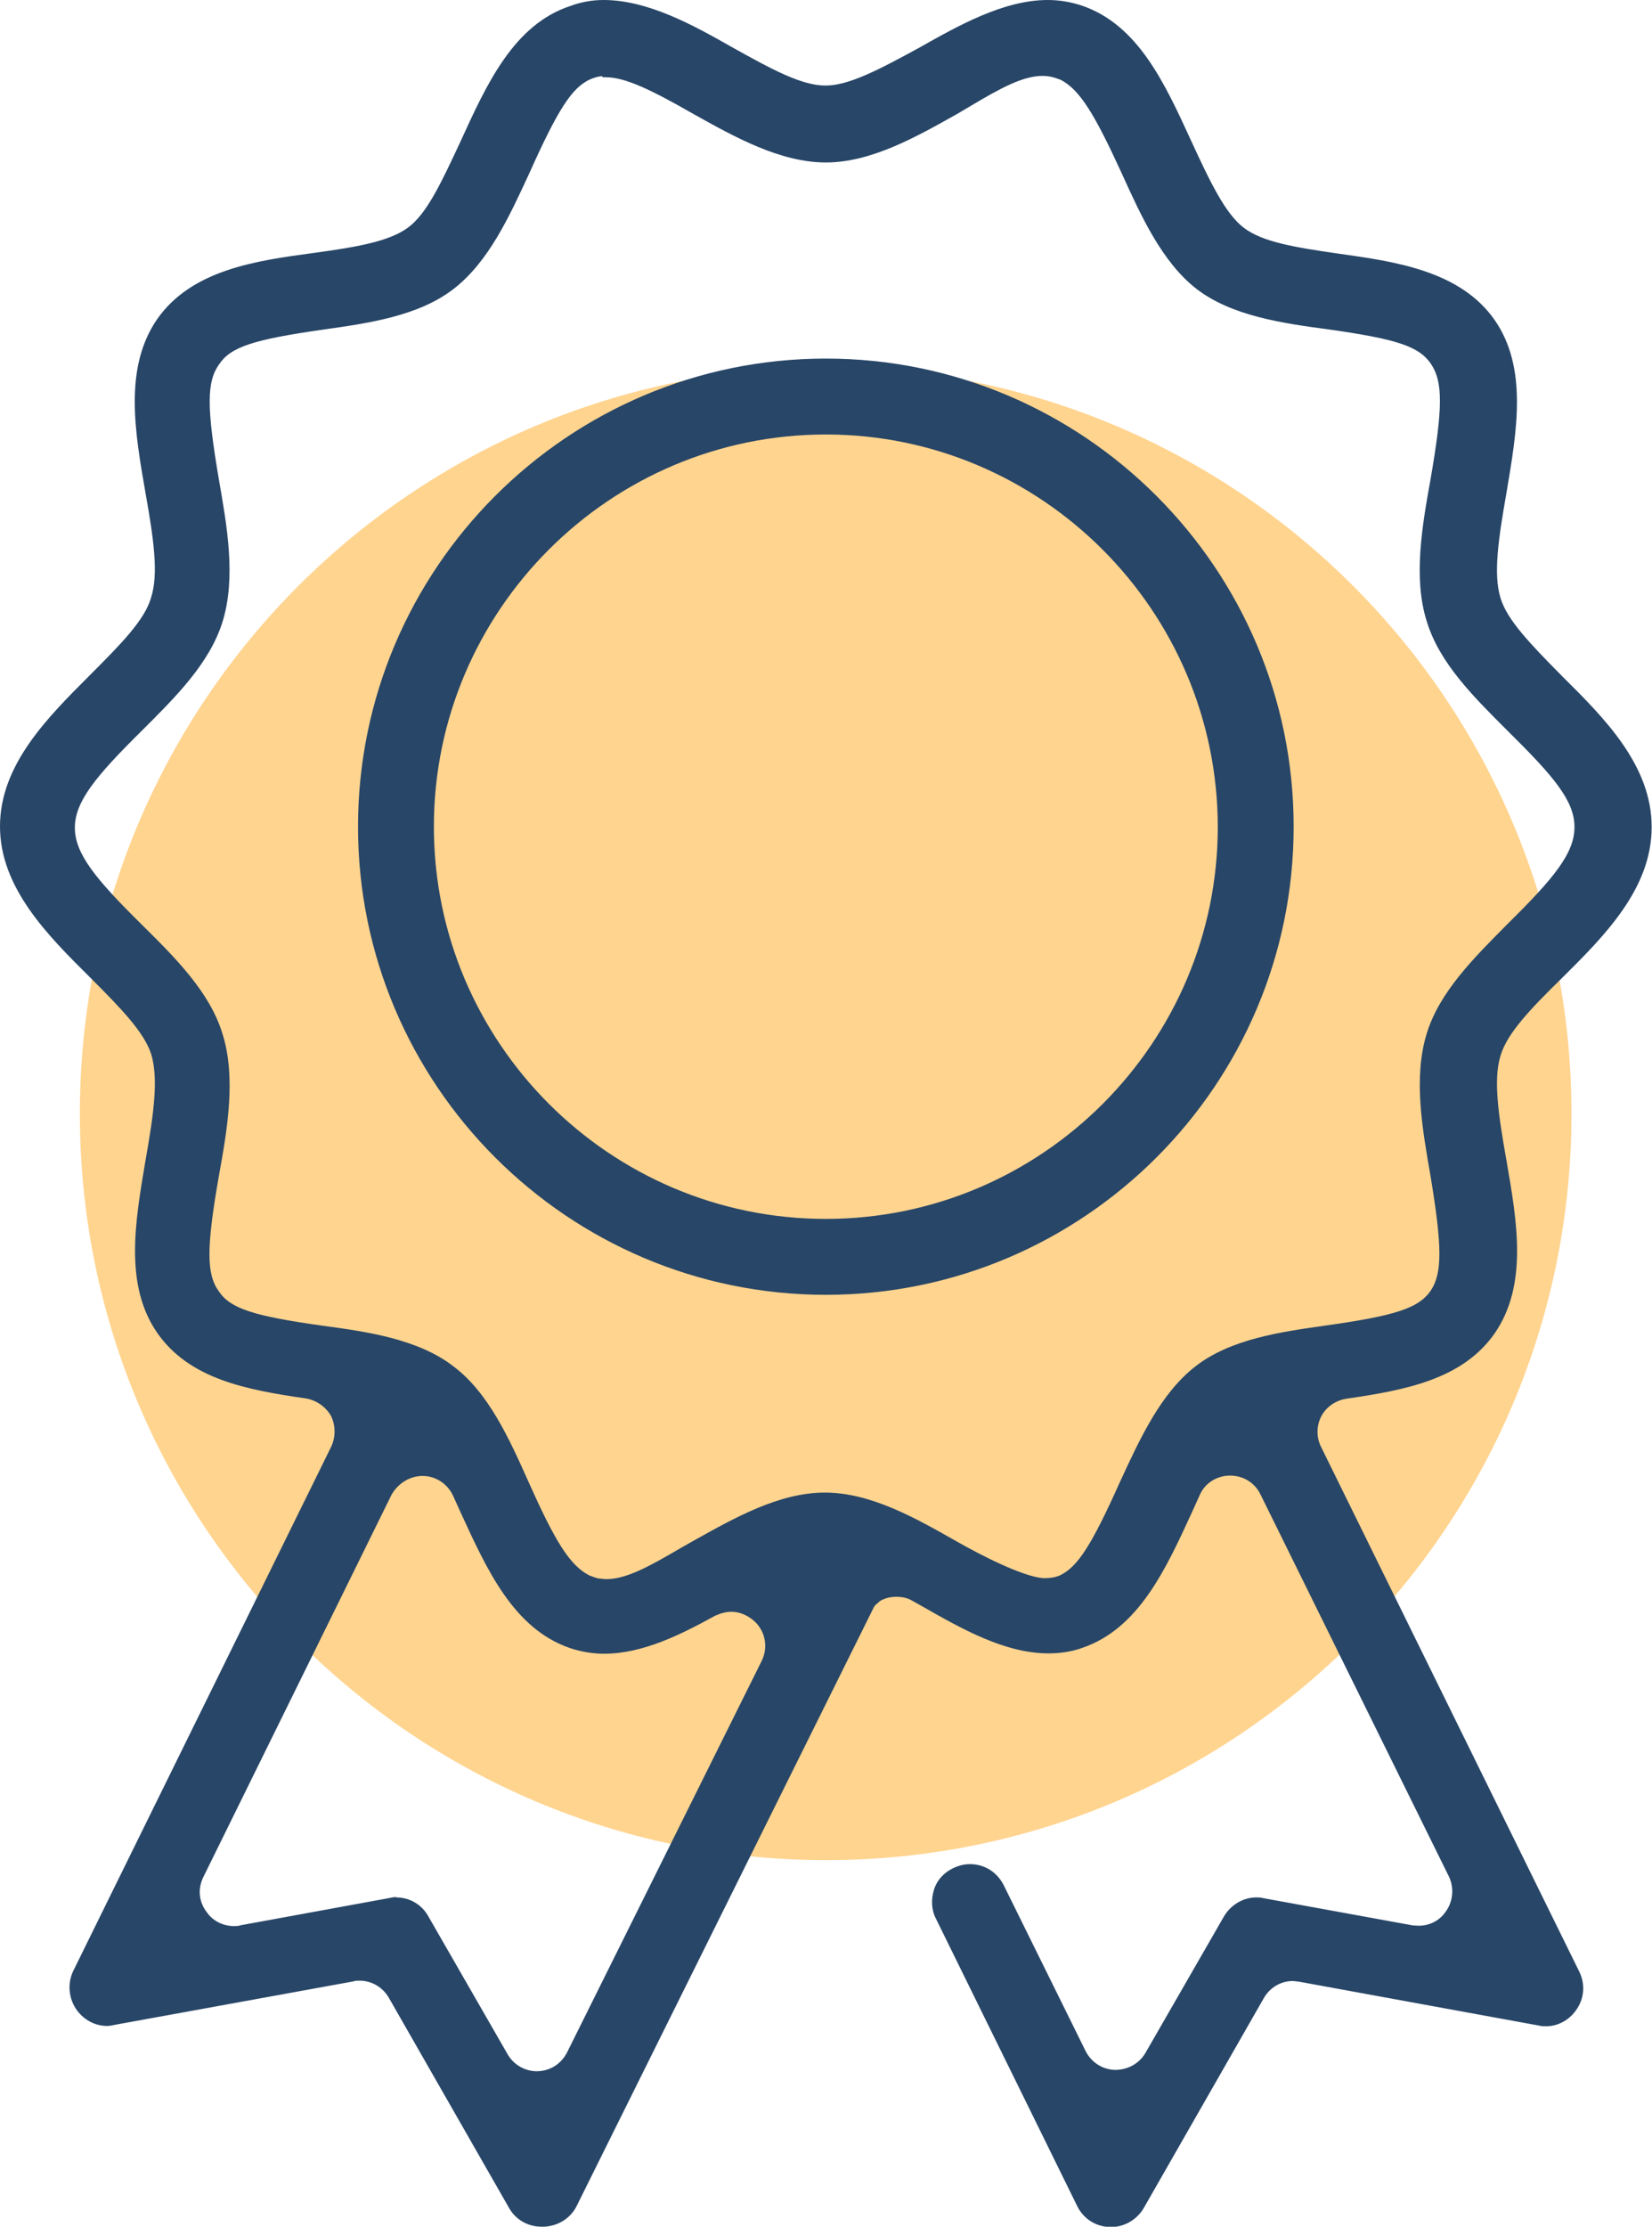
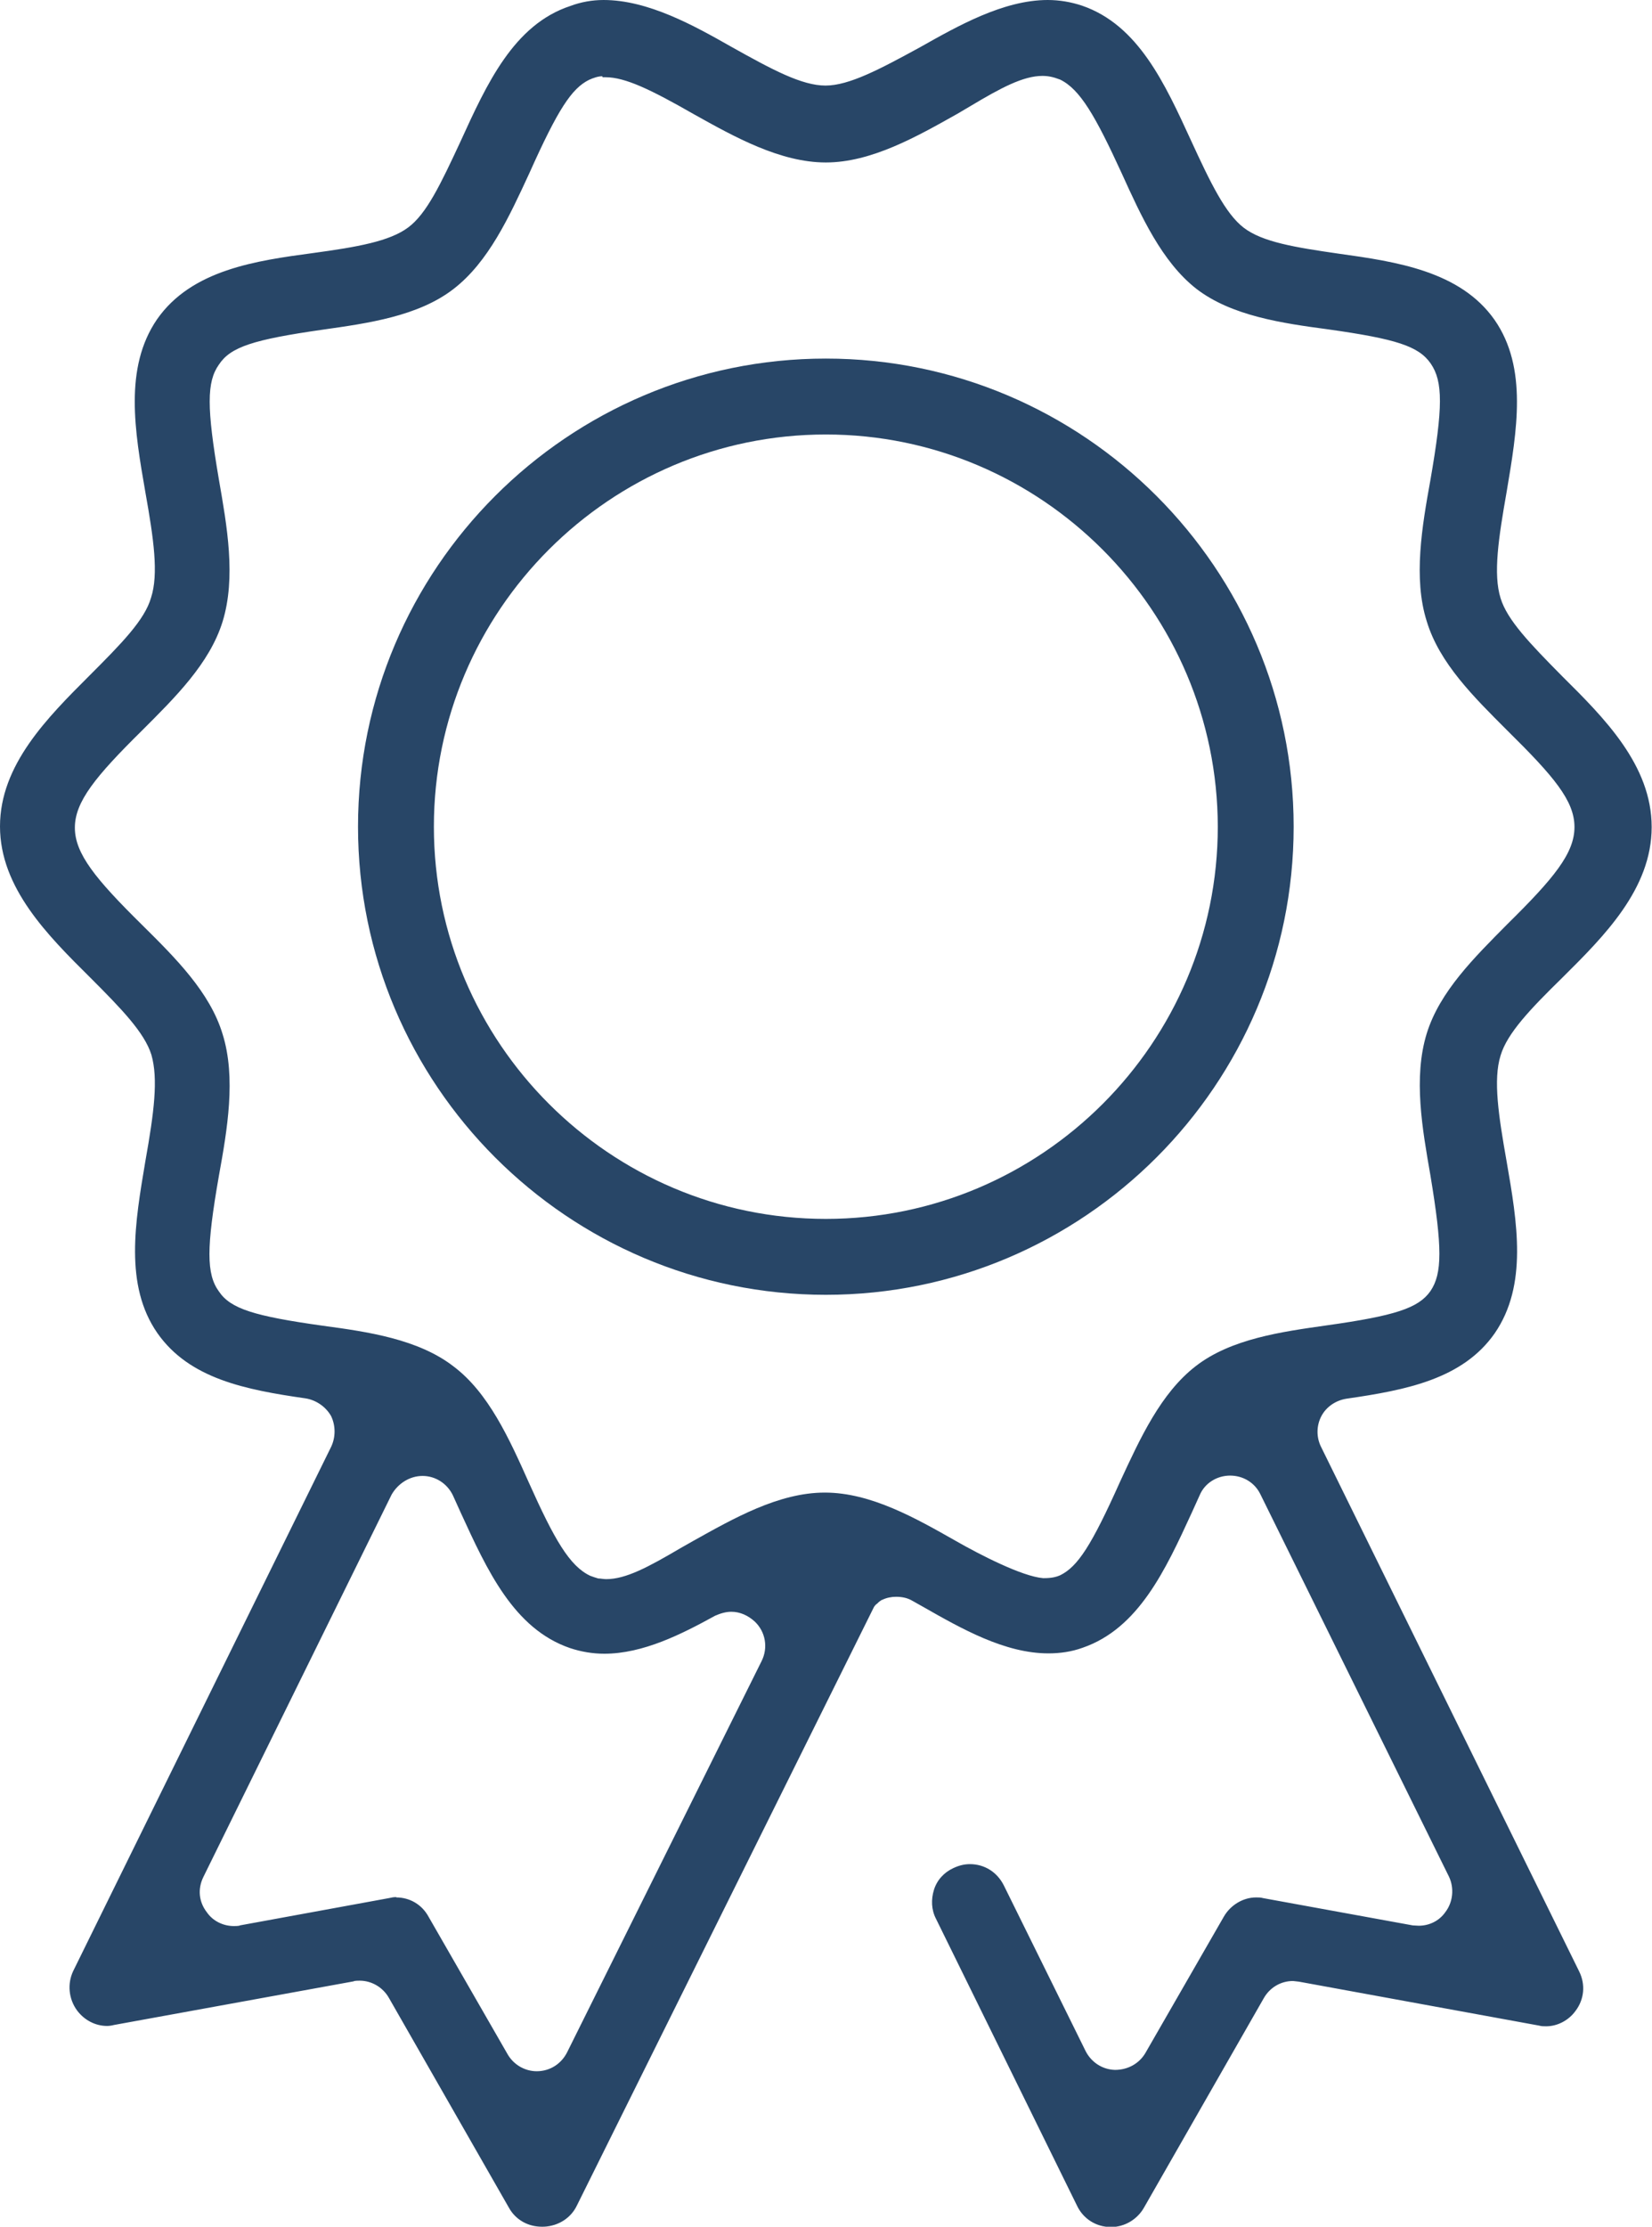
<svg xmlns="http://www.w3.org/2000/svg" version="1.1" id="Layer_1" x="0px" y="0px" viewBox="0 0 49.65 66.88" style="enable-background:new 0 0 49.65 66.88;" xml:space="preserve">
  <style type="text/css"> .st0{fill:#FFD48F;} .st1{fill:#284667;} </style>
  <g>
-     <path class="st0" d="M24.82,11.03c12.38,0,22.41,10.04,22.41,22.42c0,12.38-10.04,22.42-22.41,22.42 C12.44,55.86,2.4,45.83,2.4,33.45C2.4,21.07,12.44,11.03,24.82,11.03" />
    <path class="st1" d="M24.82,13.05c-6.49,0-11.78,5.29-11.78,11.78c0,6.49,5.29,11.78,11.78,11.78c6.49,0,11.78-5.29,11.78-11.78 C36.59,18.34,31.3,13.05,24.82,13.05 M24.82,38.89c-7.75,0-14.06-6.31-14.06-14.06s6.31-14.06,14.06-14.06s14.06,6.31,14.06,14.06 S32.57,38.89,24.82,38.89" />
    <path class="st1" d="M18.1,2.29c-0.12,0-0.27,0.05-0.4,0.11c-0.52,0.26-0.93,0.88-1.79,2.8c-0.61,1.32-1.23,2.67-2.28,3.48 c-1.06,0.82-2.58,1.03-3.92,1.22c-2.1,0.3-2.78,0.52-3.13,1.05c-0.37,0.52-0.37,1.29,0,3.46c0.24,1.38,0.52,2.93,0.11,4.26 c-0.39,1.26-1.43,2.28-2.42,3.27c-1.4,1.38-2.02,2.14-2.02,2.92c0,0.78,0.62,1.54,2.02,2.92c1,0.99,2.04,2.02,2.42,3.28 c0.41,1.31,0.14,2.87-0.11,4.25c-0.38,2.17-0.38,2.96,0,3.48c0.35,0.52,1.06,0.74,3.13,1.03c1.34,0.18,2.86,0.4,3.92,1.22 c1.05,0.79,1.67,2.16,2.26,3.48c0.77,1.72,1.23,2.52,1.85,2.81c0.08,0.03,0.17,0.06,0.24,0.08c0.08,0,0.15,0.02,0.24,0.02 c0.59,0,1.26-0.36,2.23-0.93l0.37-0.21c1.22-0.68,2.58-1.46,3.97-1.46s2.75,0.78,3.95,1.46c0.7,0.4,1.98,1.06,2.61,1.11h0.03 c0.21,0,0.36-0.03,0.49-0.09c0.52-0.26,0.93-0.88,1.79-2.8c0.61-1.32,1.23-2.67,2.28-3.48c1.06-0.82,2.58-1.03,3.92-1.22 c2.07-0.29,2.77-0.52,3.13-1.03c0.36-0.53,0.36-1.31,0-3.48c-0.24-1.38-0.52-2.93-0.11-4.26c0.39-1.26,1.43-2.28,2.42-3.28 c1.4-1.38,2.02-2.13,2.02-2.92c0-0.79-0.62-1.52-2.02-2.9c-1-1-2.04-2.02-2.42-3.28c-0.41-1.29-0.14-2.86,0.11-4.24 c0.38-2.19,0.38-2.96,0.01-3.5c-0.36-0.52-1.03-0.74-3.1-1.03c-1.35-0.18-2.89-0.4-3.95-1.22C34.92,7.86,34.3,6.5,33.71,5.2 c-0.79-1.72-1.25-2.52-1.85-2.81c-0.21-0.08-0.36-0.11-0.53-0.11c-0.58,0-1.25,0.36-2.17,0.91l-0.39,0.23 c-1.21,0.68-2.58,1.46-3.95,1.46c-1.37,0-2.75-0.77-3.95-1.44c-1.31-0.75-2.08-1.12-2.67-1.12h-0.09L18.1,2.29z M11.91,56.99 c0.4,0,0.77,0.21,0.97,0.58l2.37,4.12c0.18,0.32,0.52,0.52,0.88,0.52c0.41,0,0.74-0.23,0.91-0.56l5.85-11.76 c0.2-0.4,0.12-0.88-0.21-1.19c-0.2-0.18-0.44-0.29-0.7-0.29c-0.17,0-0.33,0.05-0.49,0.12c-1,0.55-2.16,1.14-3.33,1.14 c-0.35,0-0.7-0.06-1.03-0.17c-1.69-0.58-2.49-2.34-3.28-4.06l-0.24-0.53c-0.17-0.35-0.52-0.58-0.91-0.58s-0.74,0.23-0.93,0.56 L6.11,56.38c-0.17,0.35-0.14,0.74,0.11,1.06c0.18,0.26,0.49,0.41,0.81,0.41c0.01,0,0.17,0,0.18-0.02l4.48-0.82 c0.08-0.02,0.15-0.03,0.21-0.03H11.91z M16.28,66.88c-0.41,0-0.79-0.21-0.99-0.58l-3.6-6.29c-0.18-0.32-0.52-0.52-0.88-0.52 c-0.02,0-0.17,0-0.18,0.02l-7.2,1.31c-0.08,0.02-0.15,0.03-0.21,0.03c-0.35,0-0.68-0.17-0.9-0.46c-0.26-0.35-0.3-0.81-0.12-1.19 l7.75-15.74c0.14-0.29,0.14-0.64,0-0.93C9.79,42.25,9.5,42.05,9.18,42c-1.81-0.26-3.49-0.59-4.45-1.96c-1-1.44-0.67-3.33-0.36-5.17 c0.26-1.46,0.39-2.46,0.18-3.19c-0.21-0.67-0.9-1.38-1.84-2.32C1.44,28.1,0,26.67,0,24.82s1.43-3.27,2.69-4.53 c0.96-0.96,1.66-1.67,1.85-2.34c0.23-0.71,0.08-1.76-0.17-3.16c-0.32-1.84-0.65-3.74,0.35-5.2C5.76,8.1,7.7,7.83,9.41,7.6 c1.32-0.18,2.3-0.35,2.86-0.77c0.55-0.41,0.97-1.29,1.57-2.58c0.79-1.73,1.6-3.51,3.3-4.07C17.46,0.06,17.8,0,18.14,0 c1.34,0,2.72,0.77,3.83,1.4c1.25,0.7,2.13,1.17,2.84,1.17c0.71,0,1.63-0.49,2.84-1.15C28.77,0.79,30.15,0,31.49,0 c0.35,0,0.7,0.06,1.03,0.17c1.69,0.58,2.49,2.34,3.28,4.06c0.58,1.26,1.03,2.19,1.58,2.61c0.56,0.43,1.54,0.59,2.86,0.78 c1.72,0.24,3.65,0.52,4.68,1.99c1,1.44,0.67,3.33,0.36,5.17c-0.24,1.37-0.41,2.46-0.18,3.19c0.2,0.65,0.87,1.35,1.85,2.34 c1.26,1.25,2.69,2.67,2.69,4.53s-1.43,3.28-2.69,4.53C46,30.3,45.3,31.03,45.1,31.7c-0.23,0.73-0.06,1.82,0.18,3.18 c0.32,1.84,0.64,3.72-0.36,5.17c-0.96,1.37-2.65,1.7-4.45,1.96c-0.32,0.05-0.61,0.24-0.76,0.53c-0.15,0.29-0.15,0.64,0,0.93 l7.75,15.74c0.2,0.4,0.15,0.85-0.11,1.19c-0.21,0.29-0.55,0.46-0.88,0.46c-0.08,0-0.14,0-0.21-0.02l-7.22-1.32 c0,0-0.17-0.02-0.18-0.02c-0.37,0-0.7,0.2-0.88,0.52l-3.6,6.29c-0.2,0.35-0.58,0.58-0.99,0.58c-0.46,0-0.84-0.26-1.02-0.64 l-4.24-8.62c-0.14-0.27-0.15-0.58-0.06-0.87c0.09-0.29,0.3-0.52,0.58-0.65c0.17-0.08,0.33-0.12,0.5-0.12 c0.44,0,0.82,0.24,1.02,0.64l2.46,4.98c0.17,0.33,0.5,0.55,0.88,0.56c0.4,0,0.73-0.2,0.91-0.5l2.36-4.1 c0.2-0.35,0.58-0.58,0.97-0.58c0.08,0,0.14,0,0.21,0.02l4.5,0.82c0,0,0.17,0.01,0.18,0.01c0.32,0,0.62-0.15,0.8-0.41 c0.23-0.3,0.27-0.72,0.11-1.06l-5.67-11.49c-0.17-0.35-0.52-0.56-0.91-0.56c-0.4,0-0.76,0.23-0.91,0.58l-0.24,0.53 c-0.79,1.72-1.6,3.48-3.28,4.06c-0.33,0.12-0.68,0.17-1.03,0.17c-1.31,0-2.61-0.74-3.77-1.4l-0.32-0.18 c-0.15-0.09-0.32-0.12-0.49-0.12c-0.14,0-0.29,0.03-0.41,0.09c-0.03,0-0.14,0.09-0.15,0.11c-0.05,0.03-0.09,0.08-0.11,0.12 l-8.92,17.96c-0.18,0.38-0.56,0.62-0.99,0.64h-0.03L16.28,66.88z" />
  </g>
  <g> </g>
  <g> </g>
  <g> </g>
  <g> </g>
  <g> </g>
  <g> </g>
</svg>